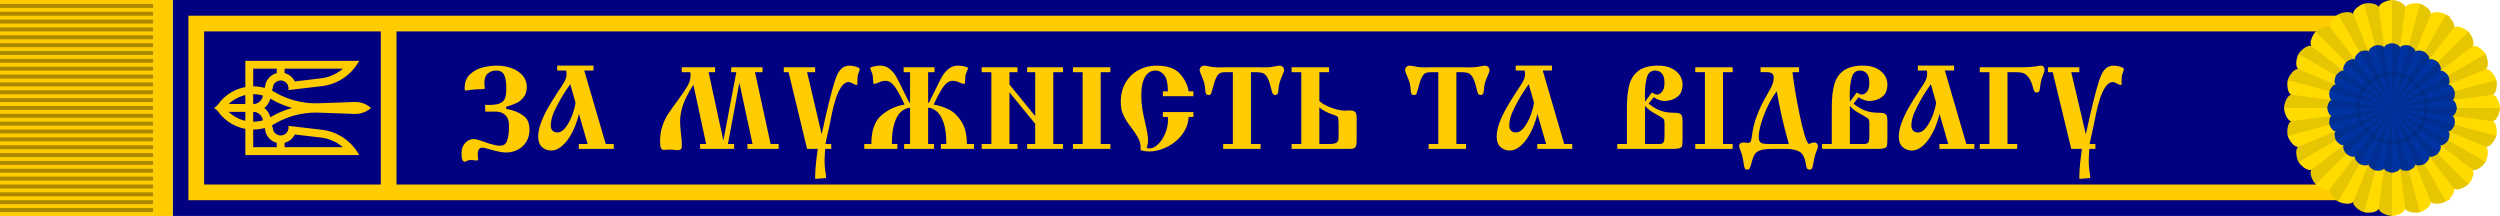
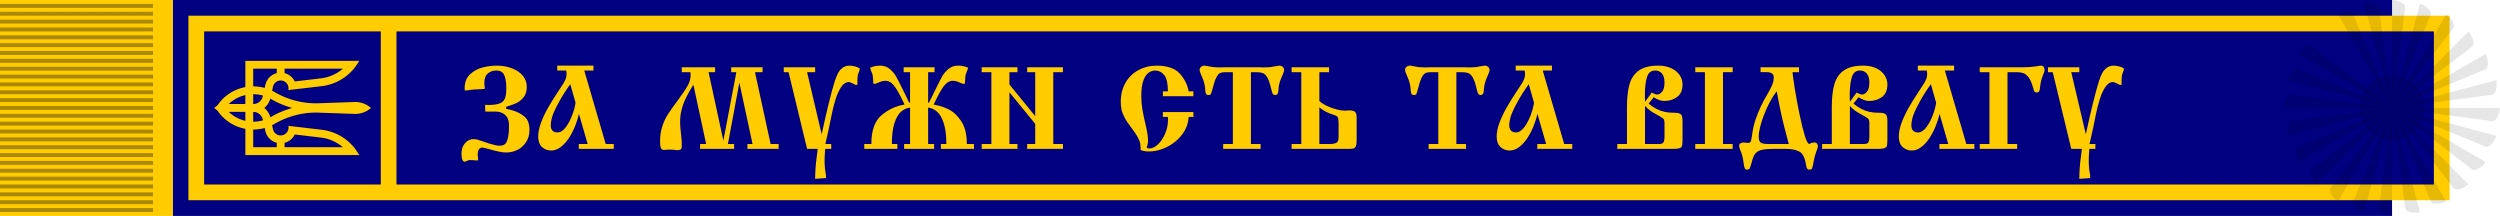
<svg xmlns="http://www.w3.org/2000/svg" xmlns:ns1="http://sodipodi.sourceforge.net/DTD/sodipodi-0.dtd" xmlns:ns2="http://www.inkscape.org/namespaces/inkscape" xmlns:xlink="http://www.w3.org/1999/xlink" version="1.1" id="svg490" width="6368.439" height="550" viewBox="0 0 6368.439 550" ns1:docname="За_мужність_та_відвагу_2015.svg" ns2:version="0.92.5 (2060ec1f9f, 2020-04-08)">
  <ns1:namedview pagecolor="#ffffff" bordercolor="#666666" borderopacity="1" objecttolerance="10" gridtolerance="10" guidetolerance="10" ns2:pageopacity="0" ns2:pageshadow="2" ns2:window-width="1920" ns2:window-height="1017" id="namedview27" showgrid="true" ns2:zoom="0.29896274" ns2:cx="3932.4828" ns2:cy="-204.98258" ns2:window-x="0" ns2:window-y="40" ns2:window-maximized="1" ns2:current-layer="svg490" ns2:snap-grids="true">
    <ns2:grid type="xygrid" id="grid928" originx="3880" originy="-470" />
  </ns1:namedview>
  <defs id="defs494" />
  <rect style="opacity:1;fill:#000080;fill-opacity:1;fill-rule:evenodd;stroke:none;stroke-width:6.865;stroke-linecap:round;stroke-miterlimit:4;stroke-dasharray:none;stroke-dashoffset:0;stroke-opacity:1;paint-order:stroke fill markers" id="rect945-1" width="5653.466" height="550" x="440" y="4.3350439e-05" />
  <rect style="opacity:1;fill:#ffcc00;fill-opacity:1;fill-rule:evenodd;stroke:none;stroke-width:3.78;stroke-linecap:round;stroke-miterlimit:4;stroke-dasharray:none;stroke-dashoffset:0;stroke-opacity:1;paint-order:stroke fill markers" id="rect947" width="5760" height="470" x="480" y="40" />
  <rect style="opacity:1;fill:#000080;fill-opacity:1;fill-rule:evenodd;stroke:none;stroke-width:3.78;stroke-linecap:round;stroke-miterlimit:4;stroke-dasharray:none;stroke-dashoffset:0;stroke-opacity:1;paint-order:stroke fill markers" id="rect945-8" width="5190" height="390" x="1010" y="80" />
  <rect style="opacity:1;fill:#000080;fill-opacity:1;fill-rule:evenodd;stroke:none;stroke-width:3.78;stroke-linecap:round;stroke-miterlimit:4;stroke-dasharray:none;stroke-dashoffset:0;stroke-opacity:1;paint-order:stroke fill markers" id="rect945-8-1" width="450" height="390" x="520" y="80" />
  <g aria-label="ЗА МУЖНІСТЬ ТА ВІДВАГУ" id="text343" style="font-size:154.299px;font-family:'Ukrainian?Izhitsa';-inkscape-font-specification:'Ukrainian?Izhitsa, Normal';text-align:center;text-anchor:middle;fill:#ffcc00;fill-opacity:1;stroke-width:26.038;paint-order:markers fill stroke" transform="matrix(1.925,0,0,1.925,907.291,-26.622)">
    <path d="m 170.856,161.473 -0.301,-8.928 q 1.846,0.151 4.935,0.151 9.455,0 14.428,-2.034 5.01,-2.072 6.743,-6.103 1.771,-4.068 1.959,-11.151 v -5.086 q -0.151,-9.342 -2.75,-15.257 -2.562,-5.914 -10.661,-5.914 -6.14,0 -10.887,3.805 -4.709,3.767 -4.709,13.034 0,1.658 0.301,3.541 0.301,1.884 0.301,2.486 0,1.281 -0.49,1.544 -0.49,0.226 -3.692,0.226 -3.202,0 -8.175,0.339 -4.973,0.339 -12.168,1.431 h -1.846 q -0.301,-0.452 -0.301,-3.089 0,-11.791 7.27,-18.459 7.27,-6.668 16.876,-9.003 9.606,-2.336 18.421,-2.336 10.623,0 19.739,3.428 9.154,3.39 14.541,9.794 5.387,6.404 5.387,14.88 0,8.74 -4.483,14.089 -4.483,5.312 -9.342,7.459 -4.822,2.147 -12.092,4.37 -0.452,0.151 -0.753,0.264 -0.301,0.075 -0.64,0.188 v 2.788 q 2.788,0.301 8.627,1.997 9.154,2.75 15.671,8.25 6.555,5.462 6.555,17.668 0,8.853 -4.219,15.633 -4.219,6.781 -11.301,10.472 -7.044,3.692 -15.181,3.692 -4.294,0 -8.627,-0.942 -6.931,-1.356 -13.976,-3.466 -7.007,-2.072 -9.041,-2.072 -6.14,0 -6.14,9.568 0,1.394 0.301,3.164 0.301,1.771 0.301,2.223 0,2.185 -1.544,2.185 -1.318,0 -3.541,-0.339 -1.846,-0.301 -5.726,-0.301 -2.336,0 -4.181,1.092 -1.846,1.092 -2.599,1.092 -4.483,0 -4.483,-10.661 0,-8.74 4.784,-14.013 4.822,-5.274 11.113,-5.274 2.712,0 5.651,0.829 2.976,0.791 7.911,2.599 4.935,1.771 7.12,2.449 9.568,2.901 13.9,2.901 7.233,0 9.531,-5.688 2.298,-5.688 2.788,-15.144 v -8.627 q -0.753,-7.911 -5.575,-11.829 -4.784,-3.918 -12.318,-3.918 z" id="path2724" ns2:connector-curvature="0" style="fill:#ffcc00;fill-opacity:1" />
    <path d="m 277.916,107.152 h -11.866 v -6.479 h 47.992 v 6.479 h -12.205 l 28.404,97.228 h 10.661 v 6.479 h -46.297 v -6.479 h 11.716 l -11.565,-39.969 q -1.582,7.685 -5.086,16.349 -3.466,8.627 -8.325,15.972 -4.86,7.308 -10.849,11.791 -5.952,4.483 -12.318,4.483 -7.157,0 -12.243,-4.596 -5.048,-4.633 -5.048,-13.9 0,-8.212 3.616,-18.044 3.616,-9.87 9.305,-19.852 5.688,-9.983 13.185,-21.359 0.452,-0.716 4.633,-6.969 4.181,-6.291 5.462,-9.531 1.318,-3.277 1.318,-6.969 0,-2.147 -0.49,-4.633 z m 12.356,42.606 -6.931,-24.524 q -8.664,11.979 -14.805,23.28 -4.407,7.911 -7.27,14.654 -2.863,6.705 -3.692,14.353 v 4.031 q 1.168,7.534 8.777,7.534 5.839,0 11,-6.894 5.161,-6.894 8.589,-16.198 3.428,-9.342 4.332,-16.236 z" id="path2726" ns2:connector-curvature="0" style="fill:#ffcc00;fill-opacity:1" />
    <path d="m 463.105,204.38 -16.839,-78.393 q -5.877,9.079 -9.757,17.14 -3.88,8.024 -5.877,15.972 -1.959,7.949 -1.959,16.274 0,4.973 1.017,14.164 1.055,9.192 1.168,11.452 v 7.722 q -0.264,2.411 -2.185,3.24 -1.394,0.603 -3.39,0.603 -1.846,0 -5.538,-0.603 -1.394,-0.151 -4.031,-0.151 -3.24,0 -4.935,0.151 -2.486,0.301 -3.24,0.301 -2.825,0 -4.106,-2.223 -1.281,-2.223 -1.281,-8.89 0,-11.339 3.051,-20.417 3.051,-9.079 7.685,-16.198 4.633,-7.12 13.486,-18.948 8.664,-11.716 12.431,-18.534 3.767,-6.818 3.767,-13.863 0,-1.356 -0.301,-3.842 h -11.414 v -6.479 h 44.112 v 6.479 h -8.627 l 19.589,90.56 17.14,-90.56 h -6.818 v -6.479 h 41.513 v 6.479 h -10.02 l 20.681,95.043 h 10.623 v 6.479 h -41.325 v -6.479 h 6.781 l -17.442,-81.18 -15.106,81.18 h 8.175 v 6.479 h -45.054 v -6.479 z" id="path2728" ns2:connector-curvature="0" style="fill:#ffcc00;fill-opacity:1" />
    <path d="m 628.667,210.859 h -8.024 q -0.565,7.346 -0.753,11.866 v 6.969 q 0.151,7.949 1.846,15.897 v 3.842 l -14.353,1.092 q 0,-14.164 2.147,-29.647 0.377,-3.353 1.243,-10.02 h -14.051 l -24.524,-101.522 h -6.329 v -6.479 h 41.513 v 6.479 h -10.661 l 19.287,82.235 q 10.435,-48.407 17.291,-70.218 1.959,-5.952 4.068,-10.209 2.11,-4.294 5.99,-7.383 3.918,-3.089 9.832,-3.089 3.127,0 7.572,1.205 4.445,1.205 5.726,3.127 -0.339,2.072 -1.394,4.633 -1.092,2.336 -1.469,5.274 -0.377,2.938 -0.377,11.226 h -2.336 q -0.904,-0.452 -1.243,-0.603 -0.339,-0.151 -1.544,-0.791 -4.332,-2.298 -6.329,-2.298 -5.538,0 -9.907,6.442 -4.332,6.442 -7.308,15.859 -2.976,9.38 -5.161,19.928 -2.147,10.548 -3.39,16.726 -3.353,15.935 -5.086,22.979 h 7.722 z" id="path2730" ns2:connector-curvature="0" style="fill:#ffcc00;fill-opacity:1" />
    <path d="m 724.501,102.857 h 40.873 v 6.479 h -8.476 v 40.421 h 1.092 q 7.12,-14.089 9.87,-20.041 4.973,-10.209 7.911,-15.332 2.976,-5.123 8.212,-9.418 5.236,-4.294 12.431,-4.294 7.383,0 13.411,2.788 -0.301,1.544 -1.394,4.181 -1.582,3.729 -1.959,5.274 -0.339,1.544 -0.64,7.044 -0.075,1.017 -0.151,2.336 -0.075,1.281 -0.188,2.298 h -3.051 q -2.599,-0.904 -4.973,-1.997 -4.068,-1.846 -8.175,-1.846 -3.88,0 -7.421,2.712 -3.503,2.675 -7.722,9.493 -4.219,6.818 -9.983,19.287 9.719,1.431 19.476,6.14 9.794,4.709 17.14,15.972 7.346,11.264 7.346,30.024 h 9.418 v 6.479 h -43.811 v -6.479 h 7.233 q 0,-17.215 -3.466,-27.688 -3.466,-10.51 -8.89,-15.144 -5.387,-4.671 -11.716,-5.312 v 48.143 h 7.873 v 6.479 h -39.667 v -6.479 h 7.873 v -48.143 q -6.404,0.64 -11.791,5.312 -5.387,4.633 -8.853,15.181 -3.428,10.51 -3.428,27.65 h 7.27 v 6.479 h -43.811 v -6.479 h 9.38 q 0,-26.935 13.75,-38.311 13.75,-11.414 30.25,-13.825 -5.764,-12.469 -10.02,-19.287 -4.257,-6.856 -7.76,-9.531 -3.466,-2.675 -7.383,-2.675 -4.106,0 -8.175,1.846 -2.185,1.017 -4.935,1.997 h -3.089 q -0.075,-1.017 -0.151,-2.298 -0.075,-1.318 -0.151,-2.336 -0.301,-5.5 -0.716,-7.195 -0.414,-1.695 -1.921,-5.123 -1.092,-2.788 -1.394,-4.181 6.027,-2.788 13.448,-2.788 7.195,0 12.431,4.294 5.236,4.294 8.175,9.418 2.976,5.123 7.949,15.332 2.336,5.123 9.87,20.041 h 1.055 v -40.421 h -8.476 z" id="path2732" ns2:connector-curvature="0" style="fill:#ffcc00;fill-opacity:1" />
    <path d="m 864.486,136.008 v 68.372 h 10.623 v 6.479 h -47.352 v -6.479 h 12.808 v -95.043 h -12.808 v -6.479 h 47.352 v 6.479 H 864.486 v 16.349 l 34.092,41.814 v -58.163 h -10.661 v -6.479 h 47.39 v 6.479 h -12.808 v 95.043 h 12.808 v 6.479 h -47.39 v -6.479 h 10.661 v -26.708 z" id="path2734" ns2:connector-curvature="0" style="fill:#ffcc00;fill-opacity:1" />
-     <path d="M 961.337,204.38 V 109.337 H 948.566 v -6.479 h 49.499 v 6.479 h -12.808 v 95.043 h 12.808 v 6.479 H 948.566 v -6.479 z" id="path2736" ns2:connector-curvature="0" style="fill:#ffcc00;fill-opacity:1" />
    <path d="m 1107.951,141.131 h -40.421 v -6.479 h 6.63 q 0,-15.483 -4.859,-21.472 -4.822,-6.027 -11.829,-6.027 -4.747,0 -8.928,3.014 -4.181,2.976 -6.894,10.359 -2.675,7.383 -2.675,19.815 0,9.154 1.318,17.442 1.319,8.288 4.219,20.531 3.39,13.448 3.39,22.376 0,1.017 -0.188,2.223 -0.188,1.205 -0.527,2.411 -0.301,1.205 -0.49,1.846 -0.188,0.753 -0.377,1.281 -0.151,0.49 -0.264,0.866 1.469,0.942 3.729,0.942 5.575,0 11.339,-5.462 5.764,-5.5 9.455,-14.315 3.729,-8.853 3.729,-18.195 0,-2.486 -0.151,-3.692 h -6.63 v -6.479 h 40.421 v 6.479 h -6.329 q -0.452,9.644 -5.199,18.007 -4.747,8.325 -12.469,14.616 -7.723,6.253 -16.876,9.644 -9.116,3.39 -17.781,3.39 -6.555,0 -11.264,-1.846 v -2.147 q 0,-4.031 -0.565,-7.007 -0.565,-2.976 -3.089,-7.647 -2.486,-4.709 -7.911,-11.904 -6.366,-8.137 -9.606,-14.315 -3.24,-6.216 -4.144,-10.774 -0.904,-4.558 -0.904,-10.096 0,-14.503 6.366,-25.39 6.404,-10.887 17.215,-16.65 10.849,-5.801 23.619,-5.801 21.623,0 31.078,10.736 9.455,10.698 11.527,23.243 h 6.329 z" id="path2738" ns2:connector-curvature="0" style="fill:#ffcc00;fill-opacity:1" />
    <path d="m 1160.125,204.38 v -95.043 h -6.63 -3.579 q -4.37,0 -6.969,1.318 -2.562,1.281 -4.935,6.14 -2.336,4.822 -4.897,15.068 -1.243,4.671 -1.997,6.216 -0.716,1.507 -3.089,1.507 -2.712,0 -3.541,-1.921 -0.791,-1.921 -0.942,-5.199 -0.226,-6.366 -2.788,-13.411 -0.603,-1.771 -2.637,-6.291 -1.996,-4.558 -1.996,-6.216 0,-2.26 1.733,-4.068 1.733,-1.808 5.086,-1.808 1.055,0 4.219,0.716 3.164,0.716 6.743,1.168 3.616,0.452 9.681,0.452 1.243,0 2.938,-0.075 1.695,-0.075 2.637,-0.075 h 45.807 q 1.017,0 2.712,0.075 1.695,0.075 2.863,0.075 6.065,0 9.681,-0.452 3.654,-0.452 6.781,-1.168 3.164,-0.716 4.219,-0.716 3.353,0 5.048,1.808 1.733,1.771 1.733,4.068 0,1.771 -1.921,6.027 -1.921,4.257 -2.712,6.479 -2.675,7.195 -2.938,13.411 0,7.12 -4.294,7.12 -1.846,0 -2.825,-1.205 -0.942,-1.243 -1.394,-2.863 -0.452,-1.657 -2.26,-8.74 -2.185,-7.986 -4.709,-11.678 -2.524,-3.729 -5.726,-4.747 -3.164,-1.017 -8.551,-1.017 h -6.63 v 95.043 h 12.808 v 6.479 h -49.537 v -6.479 z" id="path2740" ns2:connector-curvature="0" style="fill:#ffcc00;fill-opacity:1" />
    <path d="m 1287.414,102.857 v 6.479 h -12.808 v 38.123 q 4.219,3.918 10.623,6.818 6.404,2.901 12.695,4.445 6.329,1.544 10.133,1.544 1.507,0 6.329,-0.339 5.312,0 7.421,1.921 2.147,1.884 2.147,8.137 v 30.061 q 0,4.973 -1.017,7.27 -1.017,2.26 -2.938,2.901 -1.921,0.64 -5.462,0.64 h -76.66 v -6.479 h 12.808 v -95.043 h -12.808 v -6.479 z m -12.808,101.522 h 13.863 q 5.123,0 8.325,-1.469 3.24,-1.469 3.24,-7.157 v -18.383 q 0,-1.356 -0.075,-1.733 -0.075,-0.377 -0.075,-1.959 -0.113,-3.918 -1.281,-5.349 -1.168,-1.469 -6.743,-3.127 -9.907,-3.127 -17.253,-9.267 z" id="path2742" ns2:connector-curvature="0" style="fill:#ffcc00;fill-opacity:1" />
    <path d="m 1431.994,204.38 v -95.043 h -6.63 -3.579 q -4.37,0 -6.969,1.318 -2.562,1.281 -4.935,6.14 -2.336,4.822 -4.897,15.068 -1.243,4.671 -1.996,6.216 -0.716,1.507 -3.089,1.507 -2.712,0 -3.541,-1.921 -0.791,-1.921 -0.942,-5.199 -0.226,-6.366 -2.788,-13.411 -0.603,-1.771 -2.637,-6.291 -1.997,-4.558 -1.997,-6.216 0,-2.26 1.733,-4.068 1.733,-1.808 5.085,-1.808 1.055,0 4.219,0.716 3.164,0.716 6.743,1.168 3.616,0.452 9.681,0.452 1.243,0 2.938,-0.075 1.695,-0.075 2.637,-0.075 h 45.807 q 1.017,0 2.712,0.075 1.695,0.075 2.863,0.075 6.065,0 9.681,-0.452 3.654,-0.452 6.781,-1.168 3.164,-0.716 4.219,-0.716 3.353,0 5.048,1.808 1.733,1.771 1.733,4.068 0,1.771 -1.921,6.027 -1.921,4.257 -2.712,6.479 -2.675,7.195 -2.938,13.411 0,7.12 -4.295,7.12 -1.846,0 -2.825,-1.205 -0.942,-1.243 -1.394,-2.863 -0.452,-1.657 -2.26,-8.74 -2.185,-7.986 -4.709,-11.678 -2.524,-3.729 -5.726,-4.747 -3.164,-1.017 -8.551,-1.017 h -6.63 v 95.043 h 12.808 v 6.479 h -49.537 v -6.479 z" id="path2744" ns2:connector-curvature="0" style="fill:#ffcc00;fill-opacity:1" />
    <path d="m 1546.287,107.152 h -11.866 v -6.479 h 47.992 v 6.479 h -12.205 l 28.404,97.228 h 10.661 v 6.479 h -46.297 v -6.479 h 11.716 l -11.565,-39.969 q -1.582,7.685 -5.085,16.349 -3.466,8.627 -8.325,15.972 -4.859,7.308 -10.849,11.791 -5.952,4.483 -12.318,4.483 -7.157,0 -12.243,-4.596 -5.048,-4.633 -5.048,-13.9 0,-8.212 3.616,-18.044 3.616,-9.87 9.305,-19.852 5.688,-9.983 13.185,-21.359 0.452,-0.716 4.633,-6.969 4.181,-6.291 5.462,-9.531 1.318,-3.277 1.318,-6.969 0,-2.147 -0.49,-4.633 z m 12.356,42.606 -6.931,-24.524 q -8.664,11.979 -14.805,23.28 -4.407,7.911 -7.27,14.654 -2.863,6.705 -3.692,14.353 v 4.031 q 1.168,7.534 8.777,7.534 5.839,0 11,-6.894 5.161,-6.894 8.589,-16.198 3.428,-9.342 4.332,-16.236 z" id="path2746" ns2:connector-curvature="0" style="fill:#ffcc00;fill-opacity:1" />
    <path d="m 1681.637,204.38 v -48.897 q 0,-18.383 3.39,-30.212 3.428,-11.829 12.507,-18.195 9.079,-6.404 25.578,-6.404 7.534,0 13.524,1.997 5.99,1.997 10.133,5.538 4.181,3.503 6.291,7.986 2.147,4.483 2.147,9.342 0,11.452 -7.233,16.688 -7.195,5.236 -16.839,5.236 -6.63,0 -14.014,-4.973 l -6.781,8.514 q 5.425,4.37 10.51,7.007 5.085,2.599 10.435,3.805 5.387,1.205 11.602,1.205 h 1.394 q 4.822,0 7.157,1.13 2.373,1.092 3.051,3.353 0.716,2.223 0.716,6.329 v 24.524 q 0,0.829 -0.075,1.733 -0.075,0.904 -0.075,2.449 -0.075,3.164 -0.64,4.784 -0.565,1.62 -3.051,2.599 -2.486,0.942 -8.175,0.942 H 1668.83 v -6.479 z m 23.921,0 h 18.948 q 3.842,0 5.312,-1.959 1.507,-1.959 1.507,-8.363 v -17.442 q 0,-3.466 -1.055,-5.048 -1.055,-1.582 -5.613,-4.068 -8.099,-4.445 -11.753,-6.894 -3.616,-2.449 -7.346,-6.668 z m 0,-55.866 8.928,-12.168 q 4.747,2.599 7.12,2.599 3.277,0 6.479,-3.616 3.24,-3.654 3.24,-12.281 0,-8.175 -3.466,-12.017 -3.466,-3.88 -8.74,-3.88 -8.175,0 -10.849,8.438 -2.675,8.438 -2.901,22.452 0,2.034 0.075,5.086 0.113,3.051 0.113,5.387 z" id="path2748" ns2:connector-curvature="0" style="fill:#ffcc00;fill-opacity:1" />
    <path d="m 1784.817,204.38 v -95.043 h -12.77 v -6.479 h 49.499 v 6.479 h -12.808 v 95.043 h 12.808 v 6.479 h -49.499 v -6.479 z" id="path2750" ns2:connector-curvature="0" style="fill:#ffcc00;fill-opacity:1" />
    <path d="m 1909.356,102.857 v 6.479 h -8.627 q 0.791,7.986 3.277,23.506 2.524,15.483 6.065,32.51 3.541,17.027 6.894,27.952 3.39,10.924 5.801,10.924 0.829,0 2.298,-0.904 1.469,-0.942 4.822,-0.942 2.185,0 3.315,1.62 1.168,1.62 1.168,3.616 0,1.431 -2.034,6.479 -1.997,5.123 -3.24,11.414 -1.319,7.76 -2.147,10.284 -0.791,2.524 -3.692,2.524 -2.599,0 -3.503,-1.921 -0.904,-1.884 -1.281,-4.86 -2.034,-13.599 -8.777,-17.14 -6.743,-3.541 -17.479,-3.541 h -15.709 q -11.301,0 -16.952,1.431 -5.613,1.469 -8.25,5.01 -2.637,3.541 -4.445,10.698 -1.507,5.688 -2.486,7.986 -0.979,2.336 -3.692,2.336 -2.449,0 -3.202,-1.959 -0.753,-1.959 -1.243,-5.274 -1.356,-11.339 -4.633,-18.534 -1.544,-3.729 -1.544,-5.688 0,-2.373 1.883,-3.428 1.883,-1.055 4.144,-1.055 1.205,0 2.938,0.301 1.733,0.301 2.599,0.301 3.277,0 4.068,-2.599 0.829,-2.599 1.657,-8.815 1.206,-9.644 4.37,-19.25 3.202,-9.606 7.233,-17.931 4.031,-8.325 8.438,-15.746 3.993,-6.743 6.216,-11.904 2.26,-5.199 2.26,-10.472 0,-6.931 -9.079,-6.931 h -8.363 v -6.479 z m -40.421,101.522 h 26.859 q -1.168,-4.257 -1.771,-6.63 -0.603,-2.373 -1.318,-4.935 -6.404,-23.469 -11.264,-49.688 -0.527,-3.353 -1.544,-8.476 -5.161,6.555 -9.568,14.918 -4.37,8.363 -7.609,16.989 -3.24,8.589 -5.01,16.01 -1.733,7.421 -1.733,11.791 0,4.294 1.243,6.442 1.281,2.11 3.955,2.863 2.712,0.716 7.76,0.716 z" id="path2752" ns2:connector-curvature="0" style="fill:#ffcc00;fill-opacity:1" />
    <path d="m 1952.715,204.38 v -48.897 q 0,-18.383 3.39,-30.212 3.428,-11.829 12.507,-18.195 9.079,-6.404 25.578,-6.404 7.534,0 13.524,1.997 5.99,1.997 10.133,5.538 4.181,3.503 6.291,7.986 2.147,4.483 2.147,9.342 0,11.452 -7.233,16.688 -7.195,5.236 -16.839,5.236 -6.63,0 -14.014,-4.973 l -6.781,8.514 q 5.425,4.37 10.51,7.007 5.085,2.599 10.435,3.805 5.387,1.205 11.602,1.205 h 1.394 q 4.822,0 7.157,1.13 2.373,1.092 3.051,3.353 0.716,2.223 0.716,6.329 v 24.524 q 0,0.829 -0.075,1.733 -0.075,0.904 -0.075,2.449 -0.075,3.164 -0.64,4.784 -0.565,1.62 -3.051,2.599 -2.486,0.942 -8.175,0.942 h -74.362 v -6.479 z m 23.921,0 h 18.948 q 3.842,0 5.311,-1.959 1.507,-1.959 1.507,-8.363 v -17.442 q 0,-3.466 -1.055,-5.048 -1.055,-1.582 -5.613,-4.068 -8.099,-4.445 -11.753,-6.894 -3.616,-2.449 -7.346,-6.668 z m 0,-55.866 8.928,-12.168 q 4.747,2.599 7.12,2.599 3.277,0 6.479,-3.616 3.24,-3.654 3.24,-12.281 0,-8.175 -3.466,-12.017 -3.466,-3.88 -8.74,-3.88 -8.175,0 -10.849,8.438 -2.675,8.438 -2.901,22.452 0,2.034 0.075,5.086 0.113,3.051 0.113,5.387 z" id="path2754" ns2:connector-curvature="0" style="fill:#ffcc00;fill-opacity:1" />
    <path d="m 2078.422,107.152 h -11.866 v -6.479 h 47.992 v 6.479 h -12.205 l 28.404,97.228 h 10.661 v 6.479 h -46.297 v -6.479 h 11.716 l -11.565,-39.969 q -1.582,7.685 -5.085,16.349 -3.466,8.627 -8.325,15.972 -4.86,7.308 -10.849,11.791 -5.952,4.483 -12.318,4.483 -7.157,0 -12.243,-4.596 -5.048,-4.633 -5.048,-13.9 0,-8.212 3.616,-18.044 3.616,-9.87 9.305,-19.852 5.688,-9.983 13.185,-21.359 0.452,-0.716 4.633,-6.969 4.181,-6.291 5.462,-9.531 1.319,-3.277 1.319,-6.969 0,-2.147 -0.49,-4.633 z m 12.356,42.606 -6.931,-24.524 q -8.664,11.979 -14.805,23.28 -4.407,7.911 -7.27,14.654 -2.863,6.705 -3.692,14.353 v 4.031 q 1.168,7.534 8.777,7.534 5.839,0 11,-6.894 5.161,-6.894 8.589,-16.198 3.428,-9.342 4.332,-16.236 z" id="path2756" ns2:connector-curvature="0" style="fill:#ffcc00;fill-opacity:1" />
    <path d="m 2148.49,102.857 h 58.013 q 7.723,0 16.65,-1.243 1.884,-0.264 3.541,-0.603 1.657,-0.339 2.486,-0.339 5.085,0 5.085,6.027 0,1.431 -1.319,4.671 -1.281,3.202 -1.62,4.144 -2.072,5.538 -2.599,10.623 -0.527,5.274 -1.243,7.685 -0.716,2.373 -3.541,2.373 -2.336,0 -3.164,-1.431 -0.829,-1.431 -1.77,-5.048 -2.373,-8.815 -5.764,-13.298 -3.39,-4.52 -7.007,-5.801 -3.616,-1.281 -8.4,-1.281 h -3.842 -8.777 v 95.043 h 12.808 v 6.479 h -49.537 v -6.479 h 12.808 v -95.043 h -12.808 z" id="path2758" ns2:connector-curvature="0" style="fill:#ffcc00;fill-opacity:1" />
    <path d="m 2301.546,210.859 h -8.024 q -0.565,7.346 -0.753,11.866 v 6.969 q 0.151,7.949 1.846,15.897 v 3.842 l -14.352,1.092 q 0,-14.164 2.147,-29.647 0.377,-3.353 1.243,-10.02 h -14.051 l -24.524,-101.522 h -6.329 v -6.479 h 41.513 v 6.479 h -10.661 l 19.287,82.235 q 10.435,-48.407 17.291,-70.218 1.959,-5.952 4.068,-10.209 2.11,-4.294 5.99,-7.383 3.918,-3.089 9.832,-3.089 3.127,0 7.572,1.205 4.445,1.205 5.726,3.127 -0.339,2.072 -1.394,4.633 -1.093,2.336 -1.469,5.274 -0.377,2.938 -0.377,11.226 h -2.336 q -0.904,-0.452 -1.243,-0.603 -0.339,-0.151 -1.544,-0.791 -4.332,-2.298 -6.329,-2.298 -5.538,0 -9.907,6.442 -4.332,6.442 -7.308,15.859 -2.976,9.38 -5.161,19.928 -2.147,10.548 -3.39,16.726 -3.353,15.935 -5.085,22.979 h 7.723 z" id="path2760" ns2:connector-curvature="0" style="fill:#ffcc00;fill-opacity:1" />
  </g>
  <g transform="matrix(0,2,-2,0,970,275)" id="g1753" style="fill:#ffcc00;fill-opacity:1">
    <path id="path1194" d="M 5.986,78.824 A 104.079,104.079 0 0 0 20.039,134.841 55,55 0 0 1 6.82,205.478 20,20 0 0 0 0,212.5 20,20 0 0 0 -6.82,205.478 55,55 0 0 1 -20.039,134.841 104.079,104.079 0 0 0 -5.986,78.824 L -7.585,33.563 A 30.104,30.104 0 0 1 0,12.5 30.104,30.104 0 0 1 7.585,33.563 Z M 5,193.625 A 45,45 0 0 0 11.396,139.87 114.079,114.079 0 0 1 0,112.734 114.079,114.079 0 0 1 -11.396,139.87 45,45 0 0 0 -5,193.625 V 162.5 H 5 Z" ns2:connector-curvature="0" style="fill:#ffcc00;fill-opacity:1" />
    <path d="M 27.78,75.175 A 62.65,62.65 0 0 1 60,27.5 v 145 H 0 l -5,-10 A 22.5,22.5 0 0 1 12.561,140.549 L 27.195,137.256 A 10,10 0 1 0 22.768,117.752 Z m 5.998,34.354 a 20,20 0 0 1 -4.388,37.483 l -14.634,3.293 A 12.5,12.5 0 0 0 5,162.5 H 50 V 48.265 A 52.65,52.65 0 0 0 37.716,76.303 Z M 42,122.5 h 10 v 10 H 42 Z" id="a" ns2:connector-curvature="0" style="fill:#ffcc00;fill-opacity:1" />
    <use id="use1197" transform="scale(-1,1)" xlink:href="#a" x="0" y="0" width="100%" height="100%" style="fill:#ffcc00;fill-opacity:1" />
  </g>
  <rect style="opacity:1;fill:#ffcc00;fill-opacity:1;fill-rule:evenodd;stroke:none;stroke-width:1.045;stroke-linecap:round;stroke-miterlimit:4;stroke-dasharray:none;stroke-dashoffset:0;stroke-opacity:1;paint-order:stroke fill markers" id="rect947-0" width="440" height="550" x="0" y="4.3350439e-05" />
  <rect style="opacity:1;fill:#aa8800;fill-opacity:1;fill-rule:evenodd;stroke:none;stroke-width:1;stroke-linecap:round;stroke-miterlimit:4;stroke-dasharray:none;stroke-dashoffset:0;stroke-opacity:1;paint-order:stroke fill markers" id="rect1800" width="390" height="10" x="0" y="10" />
  <rect style="opacity:1;fill:#aa8800;fill-opacity:1;fill-rule:evenodd;stroke:none;stroke-width:1;stroke-linecap:round;stroke-miterlimit:4;stroke-dasharray:none;stroke-dashoffset:0;stroke-opacity:1;paint-order:stroke fill markers" id="rect1800-6" width="390" height="10" x="0" y="30" />
  <rect style="opacity:1;fill:#aa8800;fill-opacity:1;fill-rule:evenodd;stroke:none;stroke-width:1;stroke-linecap:round;stroke-miterlimit:4;stroke-dasharray:none;stroke-dashoffset:0;stroke-opacity:1;paint-order:stroke fill markers" id="rect1800-4" width="390" height="10" x="0" y="50" />
  <rect style="opacity:1;fill:#aa8800;fill-opacity:1;fill-rule:evenodd;stroke:none;stroke-width:1;stroke-linecap:round;stroke-miterlimit:4;stroke-dasharray:none;stroke-dashoffset:0;stroke-opacity:1;paint-order:stroke fill markers" id="rect1800-62" width="390" height="10" x="0" y="70" />
  <rect style="opacity:1;fill:#aa8800;fill-opacity:1;fill-rule:evenodd;stroke:none;stroke-width:1;stroke-linecap:round;stroke-miterlimit:4;stroke-dasharray:none;stroke-dashoffset:0;stroke-opacity:1;paint-order:stroke fill markers" id="rect1800-5" width="390" height="10" x="0" y="90" />
  <rect style="opacity:1;fill:#aa8800;fill-opacity:1;fill-rule:evenodd;stroke:none;stroke-width:1;stroke-linecap:round;stroke-miterlimit:4;stroke-dasharray:none;stroke-dashoffset:0;stroke-opacity:1;paint-order:stroke fill markers" id="rect1800-8" width="390" height="10" x="0" y="110" />
  <rect style="opacity:1;fill:#aa8800;fill-opacity:1;fill-rule:evenodd;stroke:none;stroke-width:1;stroke-linecap:round;stroke-miterlimit:4;stroke-dasharray:none;stroke-dashoffset:0;stroke-opacity:1;paint-order:stroke fill markers" id="rect1800-628" width="390" height="10" x="0" y="130" />
  <rect style="opacity:1;fill:#aa8800;fill-opacity:1;fill-rule:evenodd;stroke:none;stroke-width:1;stroke-linecap:round;stroke-miterlimit:4;stroke-dasharray:none;stroke-dashoffset:0;stroke-opacity:1;paint-order:stroke fill markers" id="rect1800-628-4" width="390" height="10" x="0" y="150" />
  <rect style="opacity:1;fill:#aa8800;fill-opacity:1;fill-rule:evenodd;stroke:none;stroke-width:1;stroke-linecap:round;stroke-miterlimit:4;stroke-dasharray:none;stroke-dashoffset:0;stroke-opacity:1;paint-order:stroke fill markers" id="rect1800-628-7" width="390" height="10" x="0" y="170" />
  <rect style="opacity:1;fill:#aa8800;fill-opacity:1;fill-rule:evenodd;stroke:none;stroke-width:1;stroke-linecap:round;stroke-miterlimit:4;stroke-dasharray:none;stroke-dashoffset:0;stroke-opacity:1;paint-order:stroke fill markers" id="rect1800-628-2" width="390" height="10" x="0" y="190" />
  <rect style="opacity:1;fill:#aa8800;fill-opacity:1;fill-rule:evenodd;stroke:none;stroke-width:1;stroke-linecap:round;stroke-miterlimit:4;stroke-dasharray:none;stroke-dashoffset:0;stroke-opacity:1;paint-order:stroke fill markers" id="rect1800-628-40" width="390" height="10" x="0" y="210" />
  <rect style="opacity:1;fill:#aa8800;fill-opacity:1;fill-rule:evenodd;stroke:none;stroke-width:1;stroke-linecap:round;stroke-miterlimit:4;stroke-dasharray:none;stroke-dashoffset:0;stroke-opacity:1;paint-order:stroke fill markers" id="rect1800-628-6" width="390" height="10" x="0" y="230" />
  <rect style="opacity:1;fill:#aa8800;fill-opacity:1;fill-rule:evenodd;stroke:none;stroke-width:1;stroke-linecap:round;stroke-miterlimit:4;stroke-dasharray:none;stroke-dashoffset:0;stroke-opacity:1;paint-order:stroke fill markers" id="rect1800-628-29" width="390" height="10" x="0" y="250" />
  <rect style="opacity:1;fill:#aa8800;fill-opacity:1;fill-rule:evenodd;stroke:none;stroke-width:1;stroke-linecap:round;stroke-miterlimit:4;stroke-dasharray:none;stroke-dashoffset:0;stroke-opacity:1;paint-order:stroke fill markers" id="rect1800-628-29-9" width="390" height="10" x="0" y="270" />
  <rect style="opacity:1;fill:#aa8800;fill-opacity:1;fill-rule:evenodd;stroke:none;stroke-width:1;stroke-linecap:round;stroke-miterlimit:4;stroke-dasharray:none;stroke-dashoffset:0;stroke-opacity:1;paint-order:stroke fill markers" id="rect1800-628-29-0" width="390" height="10" x="0" y="290" />
  <rect style="opacity:1;fill:#aa8800;fill-opacity:1;fill-rule:evenodd;stroke:none;stroke-width:1;stroke-linecap:round;stroke-miterlimit:4;stroke-dasharray:none;stroke-dashoffset:0;stroke-opacity:1;paint-order:stroke fill markers" id="rect1800-628-29-8" width="390" height="10" x="0" y="310" />
  <rect style="opacity:1;fill:#aa8800;fill-opacity:1;fill-rule:evenodd;stroke:none;stroke-width:1;stroke-linecap:round;stroke-miterlimit:4;stroke-dasharray:none;stroke-dashoffset:0;stroke-opacity:1;paint-order:stroke fill markers" id="rect1800-628-29-1" width="390" height="10" x="0" y="330" />
  <rect style="opacity:1;fill:#aa8800;fill-opacity:1;fill-rule:evenodd;stroke:none;stroke-width:1;stroke-linecap:round;stroke-miterlimit:4;stroke-dasharray:none;stroke-dashoffset:0;stroke-opacity:1;paint-order:stroke fill markers" id="rect1800-628-29-3" width="390" height="10" x="0" y="350" />
  <rect style="opacity:1;fill:#aa8800;fill-opacity:1;fill-rule:evenodd;stroke:none;stroke-width:1;stroke-linecap:round;stroke-miterlimit:4;stroke-dasharray:none;stroke-dashoffset:0;stroke-opacity:1;paint-order:stroke fill markers" id="rect1800-628-29-11" width="390" height="10" x="0" y="370" />
  <rect style="opacity:1;fill:#aa8800;fill-opacity:1;fill-rule:evenodd;stroke:none;stroke-width:1;stroke-linecap:round;stroke-miterlimit:4;stroke-dasharray:none;stroke-dashoffset:0;stroke-opacity:1;paint-order:stroke fill markers" id="rect1800-628-29-03" width="390" height="10" x="0" y="390" />
  <rect style="opacity:1;fill:#aa8800;fill-opacity:1;fill-rule:evenodd;stroke:none;stroke-width:1;stroke-linecap:round;stroke-miterlimit:4;stroke-dasharray:none;stroke-dashoffset:0;stroke-opacity:1;paint-order:stroke fill markers" id="rect1800-628-29-4" width="390" height="10" x="0" y="410" />
  <rect style="opacity:1;fill:#aa8800;fill-opacity:1;fill-rule:evenodd;stroke:none;stroke-width:1;stroke-linecap:round;stroke-miterlimit:4;stroke-dasharray:none;stroke-dashoffset:0;stroke-opacity:1;paint-order:stroke fill markers" id="rect1800-628-29-039" width="390" height="10" x="0" y="430" />
  <rect style="opacity:1;fill:#aa8800;fill-opacity:1;fill-rule:evenodd;stroke:none;stroke-width:1;stroke-linecap:round;stroke-miterlimit:4;stroke-dasharray:none;stroke-dashoffset:0;stroke-opacity:1;paint-order:stroke fill markers" id="rect1800-628-29-19" width="390" height="10" x="0" y="450" />
  <rect style="opacity:1;fill:#aa8800;fill-opacity:1;fill-rule:evenodd;stroke:none;stroke-width:1;stroke-linecap:round;stroke-miterlimit:4;stroke-dasharray:none;stroke-dashoffset:0;stroke-opacity:1;paint-order:stroke fill markers" id="rect1800-628-29-6" width="390" height="10" x="0" y="470" />
  <rect style="opacity:1;fill:#aa8800;fill-opacity:1;fill-rule:evenodd;stroke:none;stroke-width:1;stroke-linecap:round;stroke-miterlimit:4;stroke-dasharray:none;stroke-dashoffset:0;stroke-opacity:1;paint-order:stroke fill markers" id="rect1800-628-29-93" width="390" height="10" x="0" y="490" />
  <rect style="opacity:1;fill:#aa8800;fill-opacity:1;fill-rule:evenodd;stroke:none;stroke-width:1;stroke-linecap:round;stroke-miterlimit:4;stroke-dasharray:none;stroke-dashoffset:0;stroke-opacity:1;paint-order:stroke fill markers" id="rect1800-628-29-38" width="390" height="10" x="0" y="510" />
  <rect style="opacity:1;fill:#aa8800;fill-opacity:1;fill-rule:evenodd;stroke:none;stroke-width:1;stroke-linecap:round;stroke-miterlimit:4;stroke-dasharray:none;stroke-dashoffset:0;stroke-opacity:1;paint-order:stroke fill markers" id="rect1800-628-29-05" width="390" height="10" x="0" y="530" />
-   <path ns2:connector-curvature="0" d="m 6093.409,1.2385825e-4 c -10.488,0 -31.958,7.657 -33.516,17.76 -0.2,0.026 -0.402,0.031 -0.602,0.057 -4.12,-9.355 -26.88,-11.165 -37.01,-8.451 l 4.01,15.01 c -0.011,0.003 -0.017,0.026 -0.029,0.029 l -4.039,-15.039 c -10.123,2.712 -28.863,15.652 -27.786,25.81 -0.198,0.082 -0.404,0.147 -0.602,0.229 -6.43,-7.934 -28.797,-3.806 -37.87,1.432 l 7.763,13.464 c -0.019,0.011 -0.039,0.018 -0.057,0.029 l -7.763,-13.464 c -9.093,5.25 -23.885,22.619 -20.138,32.141 -0.162,0.124 -0.326,0.248 -0.487,0.372 -8.233,-6.072 -28.872,3.721 -36.294,11.143 l 11.029,11 c -0.019,0.019 -0.038,0.038 -0.057,0.057 l -11,-11.029 c -7.422,7.422 -17.215,28.062 -11.143,36.294 -0.124,0.161 -0.248,0.325 -0.372,0.487 -9.522,-3.747 -26.891,11.045 -32.141,20.138 l 13.463,7.763 c -0.011,0.018 -0.018,0.039 -0.029,0.057 l -13.464,-7.763 c -5.238,9.073 -9.366,31.44 -1.432,37.87 -0.083,0.198 -0.147,0.403 -0.229,0.602 -10.158,-1.076 -23.098,17.664 -25.81,27.787 l 15.039,4.039 c 0,0.011 -0.026,0.017 -0.029,0.029 l -15.01,-4.01 c -2.715,10.131 -0.905,32.891 8.45,37.01 -0.026,0.2 -0.032,0.402 -0.057,0.602 -10.103,1.557 -17.76,23.027 -17.76,33.516 h 15.583 c 0,0.01 0,0.019 0,0.029 0,0.01 0,0.019 0,0.029 h -15.583 c 0,10.488 7.657,31.958 17.76,33.516 0.026,0.2 0.031,0.402 0.057,0.602 -9.355,4.12 -11.165,26.88 -8.45,37.01 l 15.01,-4.01 c 0,0.011 0.026,0.017 0.029,0.029 l -15.039,4.039 c 2.712,10.123 15.652,28.863 25.81,27.786 0.082,0.198 0.147,0.403 0.229,0.602 -7.934,6.43 -3.806,28.797 1.432,37.87 l 13.464,-7.763 c 0.011,0.018 0.018,0.039 0.029,0.057 l -13.463,7.763 c 5.25,9.093 22.619,23.885 32.141,20.138 0.124,0.162 0.248,0.326 0.372,0.487 -6.072,8.233 3.721,28.872 11.143,36.294 l 11,-11.029 c 0.019,0.019 0.038,0.038 0.057,0.057 l -11.029,11 c 7.422,7.422 28.061,17.215 36.294,11.143 0.162,0.124 0.325,0.248 0.487,0.372 -3.747,9.522 11.045,26.891 20.138,32.141 l 7.763,-13.464 c 0.019,0.011 0.039,0.018 0.057,0.029 l -7.763,13.464 c 9.073,5.238 31.44,9.367 37.87,1.432 0.198,0.083 0.403,0.147 0.602,0.229 -1.076,10.158 17.664,23.098 27.786,25.81 l 4.039,-15.039 c 0.011,0 0.017,0.026 0.029,0.028 l -4.01,15.01 c 10.131,2.715 32.891,0.905 37.01,-8.451 0.2,0.027 0.402,0.031 0.602,0.057 1.557,10.103 23.027,17.76 33.516,17.76 v -15.583 c 0.01,0 0.019,0 0.029,0 0.01,0 0.019,0 0.029,0 v 15.583 c 10.488,0 31.958,-7.657 33.516,-17.76 0.2,-0.026 0.402,-0.031 0.602,-0.057 4.12,9.356 26.88,11.165 37.01,8.451 l -4.01,-15.01 c 0.011,0 0.017,-0.026 0.029,-0.028 l 4.039,15.039 c 10.123,-2.712 28.863,-15.652 27.786,-25.81 0.198,-0.082 0.404,-0.147 0.602,-0.229 6.43,7.934 28.797,3.806 37.87,-1.432 l -7.763,-13.464 c 0.019,-0.011 0.039,-0.018 0.057,-0.029 l 7.763,13.464 c 9.093,-5.25 23.885,-22.619 20.138,-32.141 0.162,-0.124 0.326,-0.248 0.487,-0.372 8.233,6.072 28.872,-3.721 36.294,-11.143 l -11.029,-11 c 0.019,-0.019 0.038,-0.038 0.057,-0.057 l 11,11.029 c 7.422,-7.422 17.215,-28.062 11.143,-36.294 0.124,-0.161 0.248,-0.325 0.372,-0.487 9.522,3.747 26.891,-11.045 32.141,-20.138 l -13.463,-7.763 c 0.011,-0.018 0.018,-0.039 0.029,-0.057 l 13.463,7.763 c 5.238,-9.073 9.367,-31.44 1.432,-37.87 0.082,-0.198 0.147,-0.403 0.229,-0.602 10.158,1.076 23.098,-17.664 25.81,-27.786 l -15.039,-4.039 c 0,-0.011 0.026,-0.017 0.029,-0.029 l 15.011,4.01 c 2.715,-10.131 0.905,-32.891 -8.451,-37.01 0.026,-0.2 0.032,-0.402 0.057,-0.602 10.103,-1.557 17.761,-23.027 17.761,-33.516 h -15.583 c 0,-0.01 0,-0.019 0,-0.029 0,-0.01 0,-0.019 0,-0.029 h 15.583 c 0,-10.488 -7.657,-31.958 -17.76,-33.516 -0.026,-0.2 -0.031,-0.402 -0.057,-0.602 9.355,-4.12 11.165,-26.88 8.45,-37.01 l -15.01,4.01 c -0.01,-0.02 -0.023,-0.037 -0.029,-0.057 l 15.039,-4.01 c -2.712,-10.123 -15.652,-28.863 -25.81,-27.787 -0.082,-0.198 -0.147,-0.403 -0.229,-0.602 7.934,-6.43 3.806,-28.797 -1.432,-37.87 l -13.463,7.763 c -0.011,-0.018 -0.018,-0.039 -0.029,-0.057 l 13.463,-7.763 c -5.25,-9.093 -22.619,-23.885 -32.141,-20.138 -0.124,-0.162 -0.248,-0.326 -0.372,-0.487 6.072,-8.233 -3.721,-28.872 -11.143,-36.294 l -11,11.029 c -0.019,-0.019 -0.038,-0.038 -0.057,-0.057 l 11.029,-11 c -7.422,-7.422 -28.061,-17.215 -36.294,-11.143 -0.162,-0.124 -0.325,-0.248 -0.487,-0.372 3.747,-9.522 -11.045,-26.891 -20.138,-32.141 l -7.763,13.464 c -0.019,-0.011 -0.039,-0.018 -0.057,-0.029 l 7.763,-13.464 c -9.073,-5.238 -31.44,-9.366 -37.87,-1.432 -0.198,-0.082 -0.403,-0.147 -0.602,-0.229 1.076,-10.158 -17.664,-23.098 -27.786,-25.81 l -4.039,15.039 c -0.011,-0.003 -0.017,-0.026 -0.029,-0.029 l 4.01,-15.01 c -10.131,-2.715 -32.891,-0.905 -37.01,8.451 -0.2,-0.026 -0.402,-0.031 -0.602,-0.057 C 6125.425,7.657 6103.956,3.1385825e-4 6093.467,3.1385825e-4 V 15.584 c -0.01,0 -0.019,0 -0.029,0 -0.01,0 -0.019,0 -0.029,0 V 3.1385825e-4 Z" id="path2996-4-51-9" style="fill:#ffdb00;fill-opacity:1;stroke:none;stroke-width:0.917" />
-   <path ns2:connector-curvature="0" d="m 6093.421,110 c -6.293,0 -19.175,4.594 -20.109,10.656 -0.12,0.015 -0.241,0.019 -0.361,0.034 -2.472,-5.613 -16.128,-6.699 -22.206,-5.07 l 2.406,9.006 c -0.01,0.002 -0.011,0.015 -0.017,0.017 l -2.423,-9.023 c -6.074,1.627 -17.318,9.391 -16.672,15.486 -0.119,0.049 -0.242,0.088 -0.361,0.138 -3.858,-4.761 -17.278,-2.284 -22.722,0.859 l 4.658,8.078 c -0.011,0.006 -0.023,0.011 -0.034,0.017 l -4.658,-8.078 c -5.456,3.15 -14.331,13.571 -12.083,19.285 -0.097,0.074 -0.195,0.149 -0.292,0.223 -4.94,-3.643 -17.323,2.233 -21.777,6.686 l 6.617,6.6 c -0.012,0.011 -0.023,0.023 -0.034,0.034 l -6.6,-6.617 c -4.453,4.453 -10.329,16.837 -6.686,21.777 -0.075,0.097 -0.149,0.195 -0.223,0.292 -5.713,-2.248 -16.134,6.627 -19.284,12.083 l 8.078,4.658 c -0.01,0.011 -0.011,0.023 -0.017,0.034 l -8.078,-4.658 c -3.143,5.444 -5.62,18.864 -0.859,22.722 -0.049,0.119 -0.088,0.242 -0.138,0.361 -6.095,-0.646 -13.859,10.598 -15.486,16.672 l 9.023,2.423 c 0,0.006 -0.015,0.01 -0.017,0.017 l -9.006,-2.406 c -1.629,6.079 -0.543,19.734 5.07,22.206 -0.015,0.12 -0.019,0.241 -0.034,0.361 -6.062,0.934 -10.656,13.816 -10.656,20.11 h 9.35 c 0,0.005 0,0.011 0,0.017 0,0.005 0,0.011 0,0.017 h -9.35 c 0,6.293 4.594,19.175 10.656,20.109 0.015,0.12 0.019,0.241 0.034,0.361 -5.613,2.472 -6.699,16.128 -5.07,22.206 l 9.006,-2.406 c 0,0.006 0.015,0.01 0.017,0.017 l -9.023,2.423 c 1.627,6.074 9.391,17.318 15.486,16.672 0.05,0.119 0.088,0.242 0.138,0.361 -4.761,3.858 -2.284,17.278 0.859,22.722 l 8.078,-4.658 c 0.01,0.011 0.011,0.023 0.017,0.034 l -8.078,4.658 c 3.15,5.456 13.571,14.331 19.284,12.083 0.075,0.097 0.149,0.195 0.223,0.292 -3.643,4.94 2.233,17.323 6.686,21.777 l 6.6,-6.617 c 0.012,0.011 0.023,0.023 0.034,0.034 l -6.617,6.6 c 4.453,4.453 16.837,10.329 21.777,6.686 0.097,0.075 0.195,0.149 0.292,0.223 -2.248,5.713 6.627,16.135 12.083,19.284 l 4.658,-8.078 c 0.011,0.006 0.023,0.011 0.034,0.017 l -4.658,8.078 c 5.444,3.143 18.864,5.62 22.722,0.859 0.119,0.05 0.242,0.088 0.361,0.138 -0.646,6.095 10.598,13.859 16.672,15.486 l 2.423,-9.023 c 0.01,0 0.011,0.015 0.017,0.017 l -2.406,9.006 c 6.079,1.629 19.734,0.543 22.206,-5.07 0.12,0.016 0.241,0.019 0.361,0.034 0.934,6.062 13.816,10.656 20.109,10.656 v -9.35 c 0.01,0 0.012,0 0.017,0 0.01,0 0.012,0 0.017,0 v 9.35 c 6.293,0 19.175,-4.594 20.109,-10.656 0.12,-0.015 0.241,-0.019 0.361,-0.034 2.472,5.613 16.128,6.699 22.206,5.07 l -2.406,-9.006 c 0.01,0 0.011,-0.015 0.017,-0.017 l 2.424,9.023 c 6.074,-1.627 17.318,-9.391 16.672,-15.486 0.119,-0.049 0.242,-0.088 0.361,-0.138 3.858,4.761 17.278,2.284 22.722,-0.859 l -4.658,-8.078 c 0.011,-0.006 0.023,-0.011 0.034,-0.017 l 4.658,8.078 c 5.456,-3.15 14.331,-13.571 12.083,-19.284 0.097,-0.074 0.195,-0.149 0.292,-0.223 4.94,3.643 17.323,-2.233 21.777,-6.686 l -6.617,-6.6 c 0.012,-0.011 0.023,-0.023 0.034,-0.034 l 6.6,6.617 c 4.453,-4.453 10.329,-16.837 6.686,-21.777 0.075,-0.097 0.149,-0.195 0.223,-0.292 5.713,2.248 16.134,-6.627 19.284,-12.083 l -8.078,-4.658 c 0.01,-0.011 0.011,-0.023 0.017,-0.034 l 8.078,4.658 c 3.143,-5.444 5.62,-18.864 0.859,-22.722 0.05,-0.119 0.088,-0.242 0.138,-0.361 6.095,0.646 13.859,-10.598 15.486,-16.672 l -9.023,-2.423 c 0,-0.006 0.015,-0.01 0.017,-0.017 l 9.006,2.406 c 1.629,-6.079 0.543,-19.735 -5.07,-22.206 0.016,-0.12 0.019,-0.241 0.034,-0.361 6.062,-0.934 10.656,-13.816 10.656,-20.11 h -9.35 c 0,-0.005 0,-0.011 0,-0.017 0,-0.005 0,-0.011 0,-0.017 h 9.35 c 0,-6.293 -4.594,-19.175 -10.656,-20.11 -0.015,-0.12 -0.019,-0.241 -0.034,-0.361 5.613,-2.472 6.699,-16.128 5.07,-22.206 l -9.006,2.406 c -0.01,-0.012 -0.014,-0.022 -0.017,-0.034 l 9.024,-2.406 c -1.627,-6.073 -9.391,-17.318 -15.486,-16.672 -0.049,-0.119 -0.088,-0.242 -0.138,-0.361 4.761,-3.858 2.284,-17.278 -0.859,-22.722 l -8.078,4.658 c -0.01,-0.011 -0.011,-0.023 -0.017,-0.034 l 8.078,-4.658 c -3.15,-5.456 -13.571,-14.331 -19.284,-12.083 -0.075,-0.097 -0.149,-0.195 -0.223,-0.292 3.643,-4.94 -2.233,-17.323 -6.686,-21.777 l -6.6,6.617 c -0.012,-0.011 -0.023,-0.023 -0.034,-0.034 l 6.617,-6.6 c -4.453,-4.453 -16.837,-10.329 -21.777,-6.686 -0.097,-0.075 -0.195,-0.149 -0.292,-0.223 2.248,-5.713 -6.627,-16.135 -12.083,-19.285 l -4.658,8.078 c -0.011,-0.006 -0.023,-0.011 -0.034,-0.017 l 4.658,-8.078 c -5.444,-3.143 -18.864,-5.62 -22.722,-0.859 -0.119,-0.049 -0.242,-0.088 -0.361,-0.138 0.646,-6.095 -10.598,-13.859 -16.672,-15.486 l -2.423,9.023 c -0.01,-0.002 -0.011,-0.015 -0.017,-0.017 l 2.406,-9.006 c -6.079,-1.629 -19.734,-0.543 -22.206,5.07 -0.12,-0.016 -0.241,-0.019 -0.361,-0.034 -0.934,-6.062 -13.816,-10.656 -20.109,-10.656 v 9.35 c -0.01,0 -0.012,0 -0.017,0 -0.01,0 -0.012,0 -0.017,0 v -9.35 z" id="path2996-4-51-9-3" style="fill:#0033a1;fill-opacity:1;stroke:none;stroke-width:0.825" />
  <g transform="matrix(-1.375,0,0,1.375,6615.896,-1393.676)" id="g5294-8" style="opacity:0.1">
    <path d="m 379.949,1013.582 c -8.16,0 -25.474,6.362 -24.406,14.469 l 24.406,185.531 z" id="path2996-4-51-6" style="fill:#000000;fill-opacity:1;stroke:none" ns2:connector-curvature="0" />
    <path d="m 431.714,1020.392 c -7.882,-2.112 -26.252,-0.448 -27.319,7.659 l -24.444,185.526 z" id="path2996-4-5-9-7" style="fill:#000000;fill-opacity:1;stroke:none" ns2:connector-curvature="0" />
    <path d="m 479.952,1040.367 c -7.067,-4.08 -25.242,-7.228 -28.371,0.327 l -71.629,172.878 z" id="path2996-4-5-1-68-7" style="fill:#000000;fill-opacity:1;stroke:none" ns2:connector-curvature="0" />
-     <path d="m 521.377,1072.147 c -5.77,-5.77 -22.511,-13.514 -27.489,-7.027 l -113.933,148.448 z" id="path2996-4-5-1-6-4-2" style="fill:#000000;fill-opacity:1;stroke:none" ns2:connector-curvature="0" />
    <path d="m 553.165,1113.565 c -4.08,-7.067 -18.246,-18.88 -24.733,-13.902 l -148.472,113.902 z" id="path2996-4-5-1-3-4-2" style="fill:#000000;fill-opacity:1;stroke:none" ns2:connector-curvature="0" />
    <path d="m 573.15,1161.799 c -2.112,-7.882 -12.738,-22.959 -20.293,-19.83 l -172.893,71.594 z" id="path2996-4-5-1-3-6-2-9" style="fill:#000000;fill-opacity:1;stroke:none" ns2:connector-curvature="0" />
    <path d="m 579.97,1213.562 c 0,-8.16 -6.362,-25.474 -14.469,-24.406 l -185.531,24.406 z" id="path2996-4-5-1-3-6-6-5-4" style="fill:#000000;fill-opacity:1;stroke:none" ns2:connector-curvature="0" />
    <path d="m 573.16,1265.327 c 2.112,-7.882 0.448,-26.252 -7.659,-27.319 L 379.975,1213.563 Z" id="path2996-4-5-3-37-1" style="fill:#000000;fill-opacity:1;stroke:none" ns2:connector-curvature="0" />
    <path d="m 553.185,1313.565 c 4.08,-7.066 7.228,-25.241 -0.327,-28.371 l -172.878,-71.629 z" id="path2996-4-5-1-7-38-9" style="fill:#000000;fill-opacity:1;stroke:none" ns2:connector-curvature="0" />
    <path d="m 521.405,1354.989 c 5.77,-5.77 13.514,-22.511 7.027,-27.489 L 379.984,1213.568 Z" id="path2996-4-5-1-6-2-8-6" style="fill:#000000;fill-opacity:1;stroke:none" ns2:connector-curvature="0" />
    <path d="m 479.987,1386.777 c 7.067,-4.08 18.88,-18.246 13.902,-24.733 L 379.987,1213.572 Z" id="path2996-4-5-1-3-7-06-9" style="fill:#000000;fill-opacity:1;stroke:none" ns2:connector-curvature="0" />
    <path d="m 431.753,1406.762 c 7.882,-2.112 22.959,-12.738 19.83,-20.293 l -71.594,-172.893 z" id="path2996-4-5-1-3-6-3-1-8" style="fill:#000000;fill-opacity:1;stroke:none" ns2:connector-curvature="0" />
    <path d="m 379.99,1413.582 c 8.16,0 25.474,-6.362 24.406,-14.469 l -24.406,-185.531 z" id="path2996-4-5-1-3-6-6-9-8-2" style="fill:#000000;fill-opacity:1;stroke:none" ns2:connector-curvature="0" />
    <path d="m 328.226,1406.773 c 7.882,2.112 26.252,0.448 27.319,-7.659 l 24.444,-185.526 z" id="path2996-4-5-6-2-5" style="fill:#000000;fill-opacity:1;stroke:none" ns2:connector-curvature="0" />
    <path d="m 279.987,1386.798 c 7.067,4.08 25.242,7.228 28.371,-0.327 l 71.629,-172.878 z" id="path2996-4-5-1-2-8-5" style="fill:#000000;fill-opacity:1;stroke:none" ns2:connector-curvature="0" />
    <path d="m 238.563,1355.018 c 5.77,5.77 22.511,13.514 27.489,7.027 L 379.984,1213.597 Z" id="path2996-4-5-1-6-6-8-4" style="fill:#000000;fill-opacity:1;stroke:none" ns2:connector-curvature="0" />
    <path d="m 206.775,1313.6 c 4.08,7.067 18.246,18.88 24.733,13.902 l 148.472,-113.902 z" id="path2996-4-5-1-3-0-7-9" style="fill:#000000;fill-opacity:1;stroke:none" ns2:connector-curvature="0" />
    <path d="m 186.79,1265.366 c 2.112,7.882 12.738,22.959 20.293,19.83 l 172.893,-71.594 z" id="path2996-4-5-1-3-6-0-5-1" style="fill:#000000;fill-opacity:1;stroke:none" ns2:connector-curvature="0" />
    <path d="m 179.97,1213.603 c 0,8.16 6.362,25.474 14.469,24.406 l 185.531,-24.406 z" id="path2996-4-5-1-3-6-6-1-1-2" style="fill:#000000;fill-opacity:1;stroke:none" ns2:connector-curvature="0" />
    <path d="m 186.779,1161.839 c -2.112,7.882 -0.448,26.252 7.659,27.319 l 185.526,24.444 z" id="path2996-4-5-3-8-2-5" style="fill:#000000;fill-opacity:1;stroke:none" ns2:connector-curvature="0" />
    <path d="m 206.754,1113.6 c -4.08,7.066 -7.228,25.241 0.327,28.371 l 172.878,71.629 z" id="path2996-4-5-1-7-3-2-0" style="fill:#000000;fill-opacity:1;stroke:none" ns2:connector-curvature="0" />
    <path d="m 238.534,1072.176 c -5.77,5.77 -13.514,22.511 -7.027,27.489 l 148.448,113.933 z" id="path2996-4-5-1-6-2-4-8-8" style="fill:#000000;fill-opacity:1;stroke:none" ns2:connector-curvature="0" />
    <path d="m 279.952,1040.388 c -7.067,4.08 -18.88,18.246 -13.902,24.733 L 379.952,1213.593 Z" id="path2996-4-5-1-3-7-0-2-3" style="fill:#000000;fill-opacity:1;stroke:none" ns2:connector-curvature="0" />
    <path d="m 328.186,1020.403 c -7.882,2.112 -22.959,12.738 -19.83,20.293 l 71.594,172.893 z" id="path2996-4-5-1-3-6-3-6-5-9" style="fill:#000000;fill-opacity:1;stroke:none" ns2:connector-curvature="0" />
  </g>
  <g id="layer7" ns2:label="Edge" style="display:inline" transform="matrix(0.917,0,0,0.917,5818.438,-3.614175e-5)">
-     <path style="opacity:0.1;fill:#000000;fill-opacity:1;stroke:none" id="path5338-5" d="m 300,200.006 c -55.224,0 -99.993,44.769 -99.993,99.994 0,55.225 44.768,99.994 99.993,99.994 55.224,0 99.993,-44.769 99.993,-99.994 0,-55.225 -44.768,-99.994 -99.993,-99.994 z m 0,9.999 c 49.702,0 89.993,40.292 89.993,89.995 0,49.703 -40.291,89.995 -89.993,89.995 -49.702,0 -89.993,-40.292 -89.993,-89.995 0,-49.703 40.291,-89.995 89.993,-89.995 z" ns2:connector-curvature="0" />
+     <path style="opacity:0.1;fill:#000000;fill-opacity:1;stroke:none" id="path5338-5" d="m 300,200.006 z m 0,9.999 c 49.702,0 89.993,40.292 89.993,89.995 0,49.703 -40.291,89.995 -89.993,89.995 -49.702,0 -89.993,-40.292 -89.993,-89.995 0,-49.703 40.291,-89.995 89.993,-89.995 z" ns2:connector-curvature="0" />
  </g>
</svg>